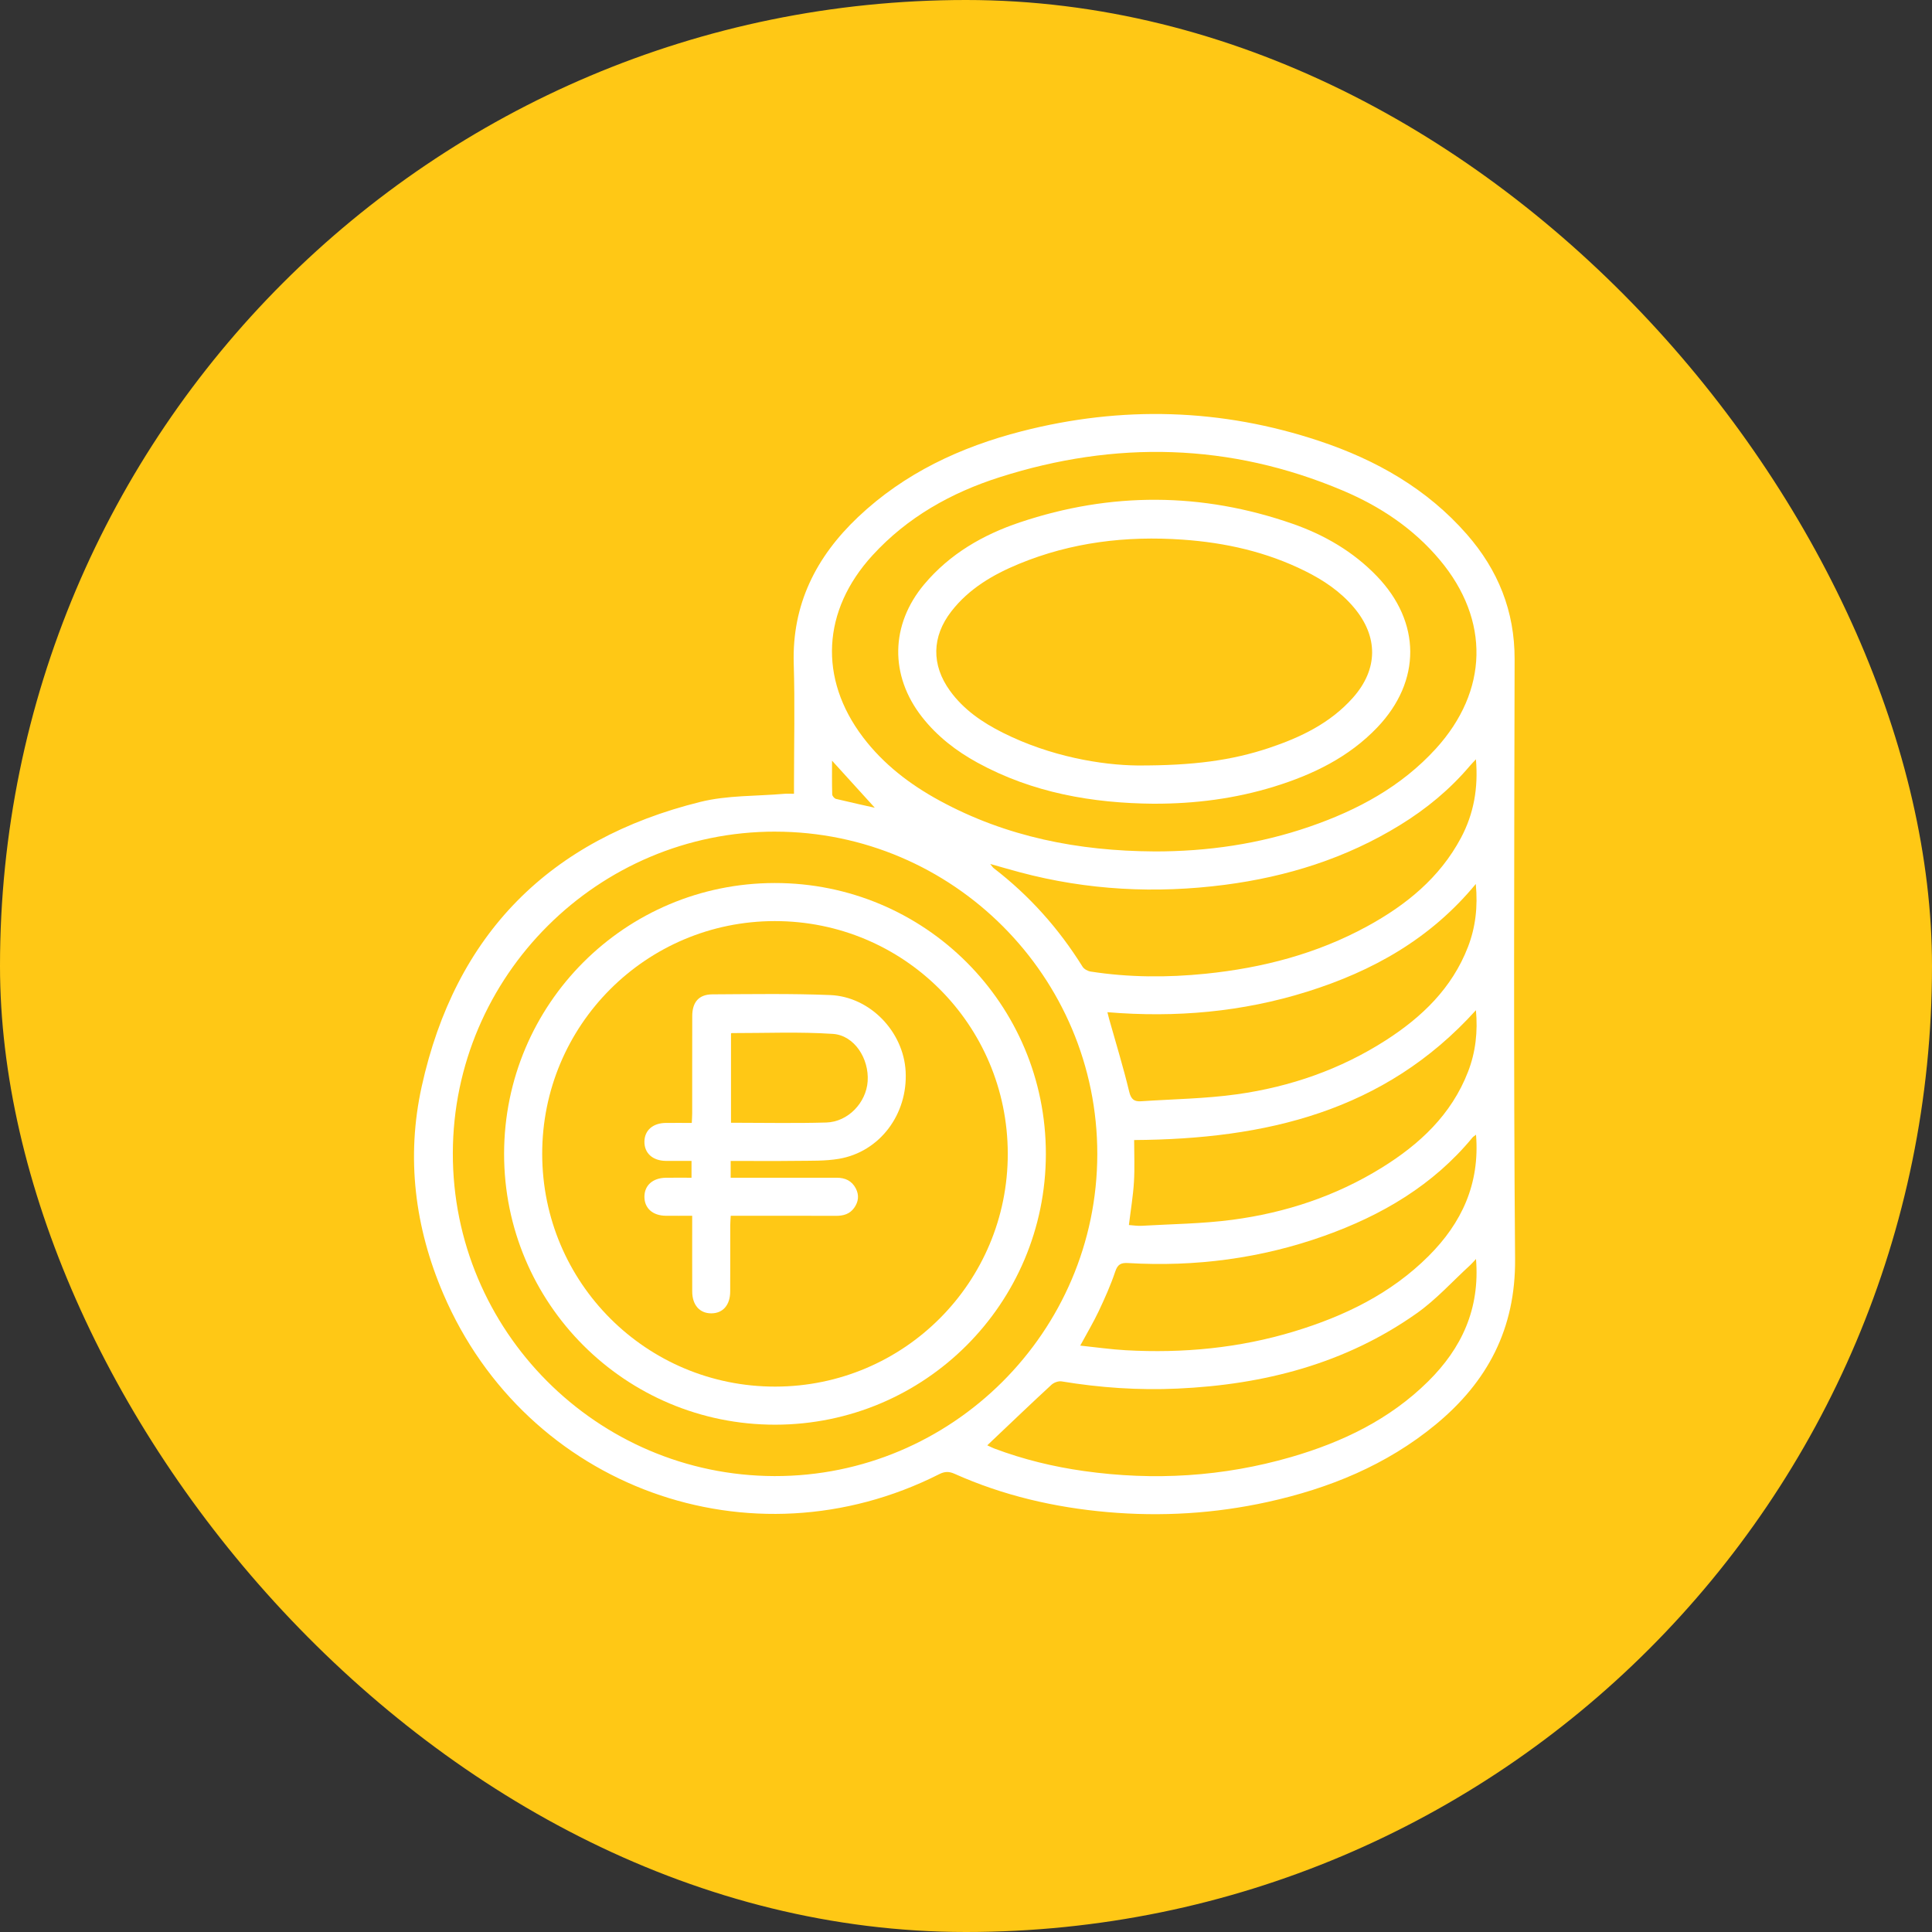
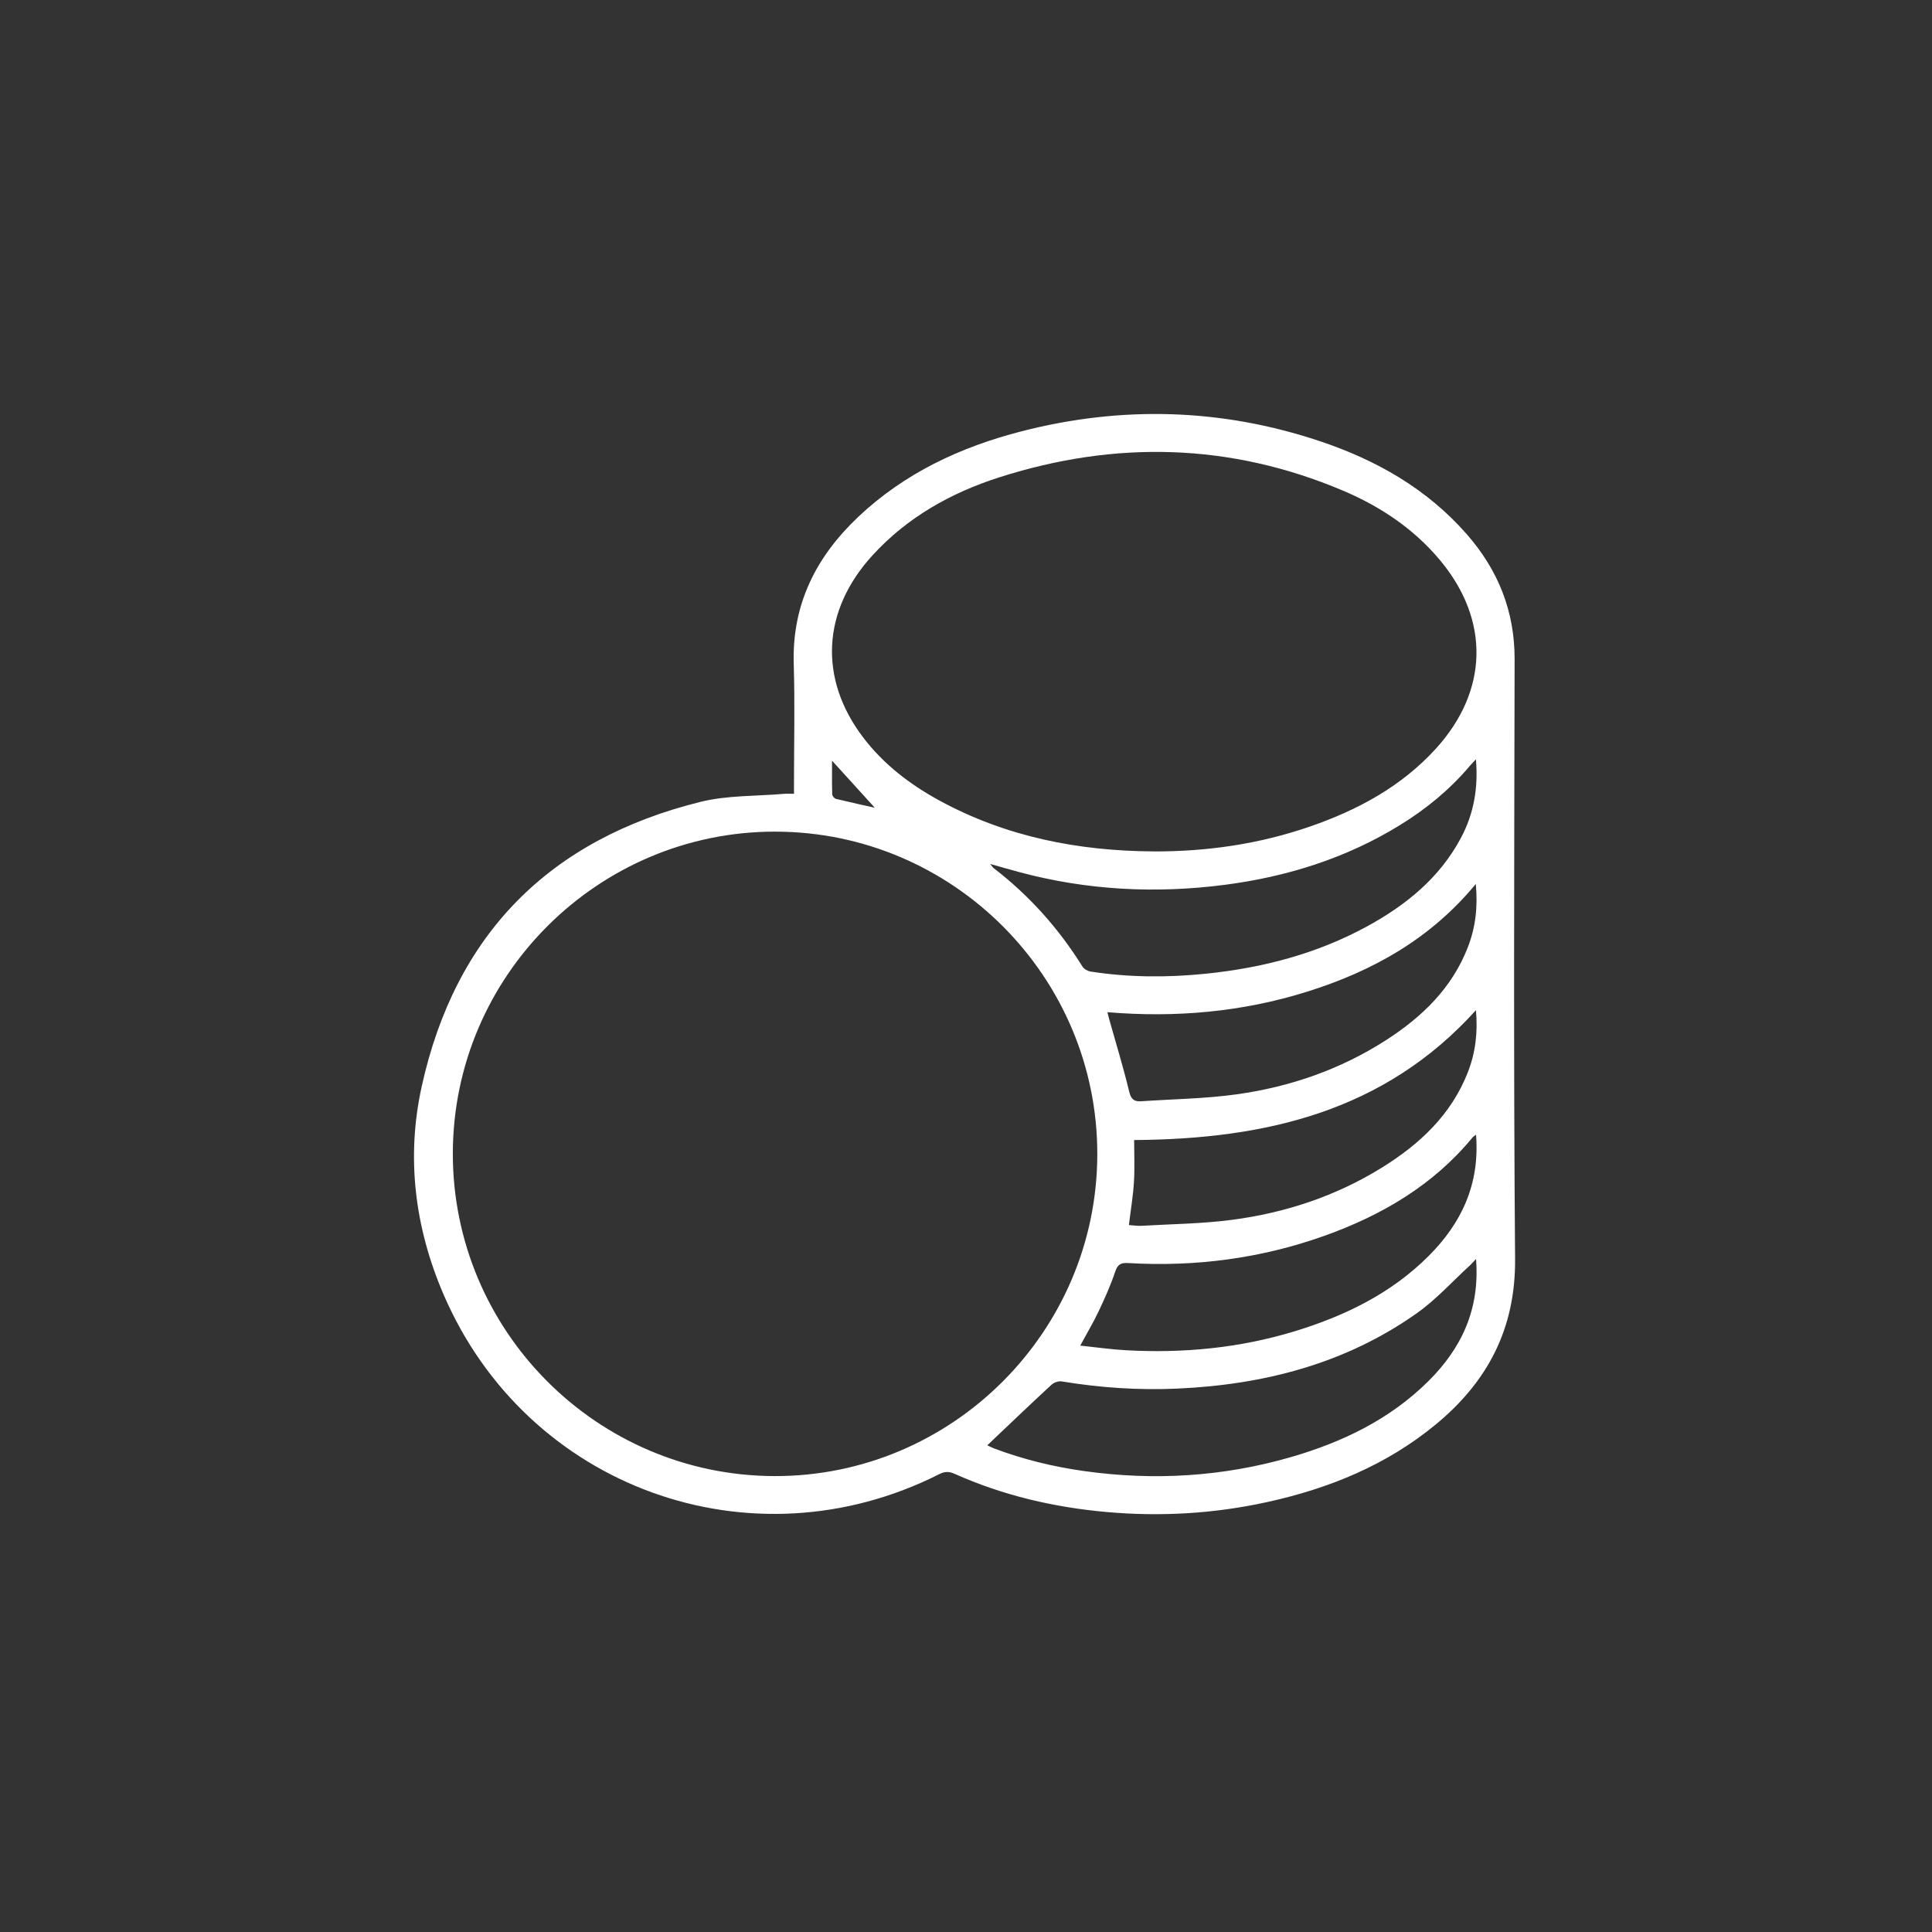
<svg xmlns="http://www.w3.org/2000/svg" width="98" height="98" viewBox="0 0 98 98" fill="none">
  <rect x="0" y="0" width="98" height="98" fill="#333333" stroke="none" />
-   <rect width="98" height="98" rx="49" fill="#FFC815" />
  <path d="M40.275 40.264C40.275 40.055 40.275 39.897 40.275 39.74C40.275 37.715 40.324 35.688 40.262 33.665C40.172 30.653 41.397 28.244 43.522 26.23C45.876 24 48.72 22.673 51.823 21.876C56.902 20.572 61.954 20.712 66.931 22.372C69.801 23.328 72.386 24.792 74.408 27.106C75.99 28.915 76.833 30.998 76.828 33.439C76.809 43.579 76.77 53.72 76.852 63.86C76.881 67.399 75.455 70.093 72.817 72.265C70.324 74.319 67.416 75.502 64.291 76.189C61.613 76.777 58.904 76.94 56.169 76.7C53.48 76.463 50.883 75.861 48.415 74.756C48.13 74.629 47.913 74.639 47.641 74.777C38.099 79.597 26.706 75.468 22.489 65.637C21.039 62.256 20.597 58.716 21.39 55.115C23.091 47.385 27.87 42.572 35.529 40.675C36.895 40.336 38.359 40.39 39.777 40.266C39.92 40.254 40.065 40.264 40.275 40.264ZM39.326 42.184C30.337 42.177 22.991 49.499 22.97 58.485C22.95 67.495 30.271 74.849 39.282 74.874C48.282 74.897 55.648 67.556 55.66 58.55C55.672 49.544 48.334 42.191 39.325 42.185L39.326 42.184ZM58.539 43.189C61.24 43.194 63.881 42.813 66.438 41.929C68.863 41.092 71.079 39.903 72.832 37.978C75.503 35.043 75.585 31.453 73.039 28.409C71.704 26.812 70.008 25.684 68.11 24.882C62.398 22.467 56.572 22.334 50.697 24.21C48.242 24.994 46.027 26.235 44.258 28.168C41.7 30.964 41.515 34.417 43.777 37.398C44.816 38.767 46.155 39.791 47.653 40.607C51.045 42.456 54.712 43.167 58.539 43.188V43.189ZM74.869 63.862C74.738 64.001 74.668 64.088 74.586 64.163C73.686 64.986 72.859 65.911 71.872 66.61C68.244 69.177 64.114 70.237 59.727 70.436C57.757 70.526 55.8 70.393 53.854 70.071C53.692 70.043 53.458 70.127 53.334 70.243C52.319 71.179 51.323 72.134 50.322 73.082C50.252 73.148 50.184 73.215 50.08 73.314C50.222 73.379 50.32 73.431 50.424 73.471C51.9 74.028 53.424 74.399 54.983 74.618C58.532 75.118 62.041 74.907 65.488 73.909C68.091 73.154 70.489 72.003 72.443 70.07C74.14 68.391 75.075 66.398 74.87 63.864L74.869 63.862ZM50.229 43.824C50.333 43.952 50.361 44.004 50.404 44.036C52.213 45.426 53.706 47.099 54.912 49.035C54.988 49.157 55.175 49.259 55.324 49.282C57.264 49.583 59.21 49.59 61.159 49.392C64.039 49.098 66.796 48.382 69.35 46.987C71.325 45.909 73.026 44.528 74.107 42.5C74.758 41.278 74.99 39.972 74.866 38.515C74.73 38.662 74.642 38.75 74.562 38.844C73.547 40.044 72.351 41.031 71.014 41.852C68.279 43.536 65.287 44.472 62.122 44.883C58.621 45.336 55.151 45.159 51.731 44.245C51.261 44.12 50.795 43.983 50.229 43.824ZM74.87 57.558C74.778 57.63 74.728 57.657 74.694 57.698C72.698 60.119 70.097 61.644 67.189 62.683C63.97 63.833 60.639 64.269 57.228 64.068C56.869 64.047 56.696 64.124 56.571 64.497C56.341 65.184 56.042 65.851 55.732 66.508C55.461 67.081 55.134 67.628 54.795 68.255C55.604 68.34 56.352 68.448 57.103 68.49C60.004 68.652 62.862 68.382 65.649 67.535C68.198 66.76 70.555 65.621 72.467 63.71C74.143 62.036 75.07 60.056 74.871 57.558L74.87 57.558ZM56.173 51.345C56.21 51.492 56.232 51.587 56.258 51.68C56.603 52.911 56.981 54.133 57.278 55.375C57.373 55.77 57.537 55.884 57.884 55.861C59.509 55.751 61.147 55.732 62.755 55.506C65.446 55.128 67.987 54.249 70.289 52.772C72.126 51.593 73.652 50.127 74.46 48.038C74.847 47.037 74.967 46.001 74.859 44.84C72.556 47.631 69.614 49.265 66.306 50.302C63.017 51.333 59.642 51.632 56.173 51.343V51.345ZM57.263 62.139C57.492 62.155 57.695 62.19 57.895 62.179C59.433 62.089 60.983 62.076 62.508 61.874C65.201 61.518 67.753 60.677 70.078 59.238C72.011 58.042 73.624 56.543 74.467 54.361C74.854 53.361 74.965 52.324 74.866 51.242C70.215 56.392 64.176 57.784 57.529 57.828C57.529 58.541 57.562 59.252 57.519 59.958C57.476 60.666 57.356 61.37 57.263 62.139L57.263 62.139ZM44.775 41.062C44.712 41.11 44.65 41.158 44.587 41.207C43.803 40.344 43.017 39.48 42.205 38.585C42.205 39.172 42.197 39.734 42.214 40.297C42.217 40.378 42.326 40.505 42.407 40.524C43.193 40.714 43.984 40.885 44.775 41.062Z" fill="white" />
-   <path d="M39.325 72.267C31.72 72.274 25.562 66.12 25.57 58.52C25.578 50.929 31.708 44.798 39.297 44.791C46.907 44.784 53.057 50.93 53.051 58.535C53.045 66.125 46.913 72.26 39.325 72.267ZM27.503 58.542C27.513 65.077 32.793 70.342 39.326 70.335C45.858 70.328 51.13 65.043 51.119 58.513C51.108 51.976 45.835 46.717 39.297 46.722C32.766 46.728 27.492 52.013 27.503 58.542Z" fill="white" />
-   <path d="M58.543 40.769C55.401 40.743 52.373 40.214 49.582 38.686C48.501 38.094 47.536 37.349 46.769 36.369C45.121 34.267 45.163 31.685 46.882 29.638C48.178 28.096 49.862 27.124 51.734 26.496C56.345 24.948 60.972 24.967 65.568 26.569C67.177 27.13 68.636 27.976 69.834 29.218C72.088 31.553 72.105 34.548 69.86 36.9C68.423 38.405 66.612 39.285 64.657 39.892C62.668 40.51 60.623 40.772 58.542 40.768L58.543 40.769ZM57.704 38.829C60.545 38.836 62.488 38.568 64.368 37.941C65.969 37.406 67.477 36.685 68.627 35.391C69.912 33.944 69.922 32.289 68.673 30.811C67.993 30.006 67.138 29.431 66.205 28.968C64.247 27.994 62.161 27.525 59.989 27.373C57.129 27.173 54.349 27.505 51.686 28.603C50.368 29.147 49.153 29.857 48.258 31.009C47.261 32.293 47.237 33.728 48.189 35.043C48.882 36 49.83 36.645 50.867 37.166C53.288 38.381 55.883 38.81 57.703 38.829H57.704Z" fill="white" />
-   <path d="M37.063 58.886V59.74C37.239 59.74 37.395 59.74 37.55 59.74C39.181 59.74 40.812 59.741 42.443 59.74C42.871 59.74 43.209 59.894 43.412 60.286C43.59 60.631 43.545 60.965 43.324 61.273C43.1 61.585 42.778 61.674 42.405 61.673C40.818 61.666 39.23 61.67 37.642 61.67C37.468 61.67 37.294 61.67 37.066 61.67C37.057 61.844 37.043 61.998 37.042 62.15C37.04 63.271 37.044 64.393 37.039 65.514C37.037 66.2 36.666 66.62 36.078 66.619C35.49 66.619 35.115 66.196 35.113 65.515C35.108 64.408 35.112 63.302 35.111 62.195C35.111 62.039 35.111 61.882 35.111 61.669C34.63 61.669 34.198 61.674 33.766 61.669C33.112 61.661 32.695 61.291 32.688 60.721C32.681 60.133 33.106 59.749 33.782 59.741C34.203 59.736 34.623 59.74 35.077 59.74V58.886C34.639 58.886 34.207 58.89 33.776 58.886C33.105 58.879 32.678 58.49 32.688 57.901C32.699 57.333 33.117 56.967 33.774 56.96C34.196 56.956 34.617 56.96 35.09 56.96C35.098 56.782 35.111 56.629 35.111 56.475C35.113 54.83 35.109 53.183 35.114 51.538C35.115 50.835 35.448 50.443 36.129 50.438C38.124 50.428 40.121 50.393 42.113 50.474C44.14 50.558 45.831 52.335 45.938 54.346C46.055 56.52 44.625 58.43 42.55 58.781C41.854 58.899 41.131 58.874 40.419 58.884C39.315 58.898 38.211 58.888 37.063 58.888V58.886ZM37.08 52.423V56.951C38.716 56.951 40.315 56.986 41.913 56.939C43.019 56.907 43.939 55.932 44.012 54.846C44.089 53.694 43.336 52.516 42.248 52.444C40.544 52.33 38.825 52.406 37.113 52.403C37.1 52.403 37.088 52.417 37.08 52.423H37.08Z" fill="white" />
</svg>